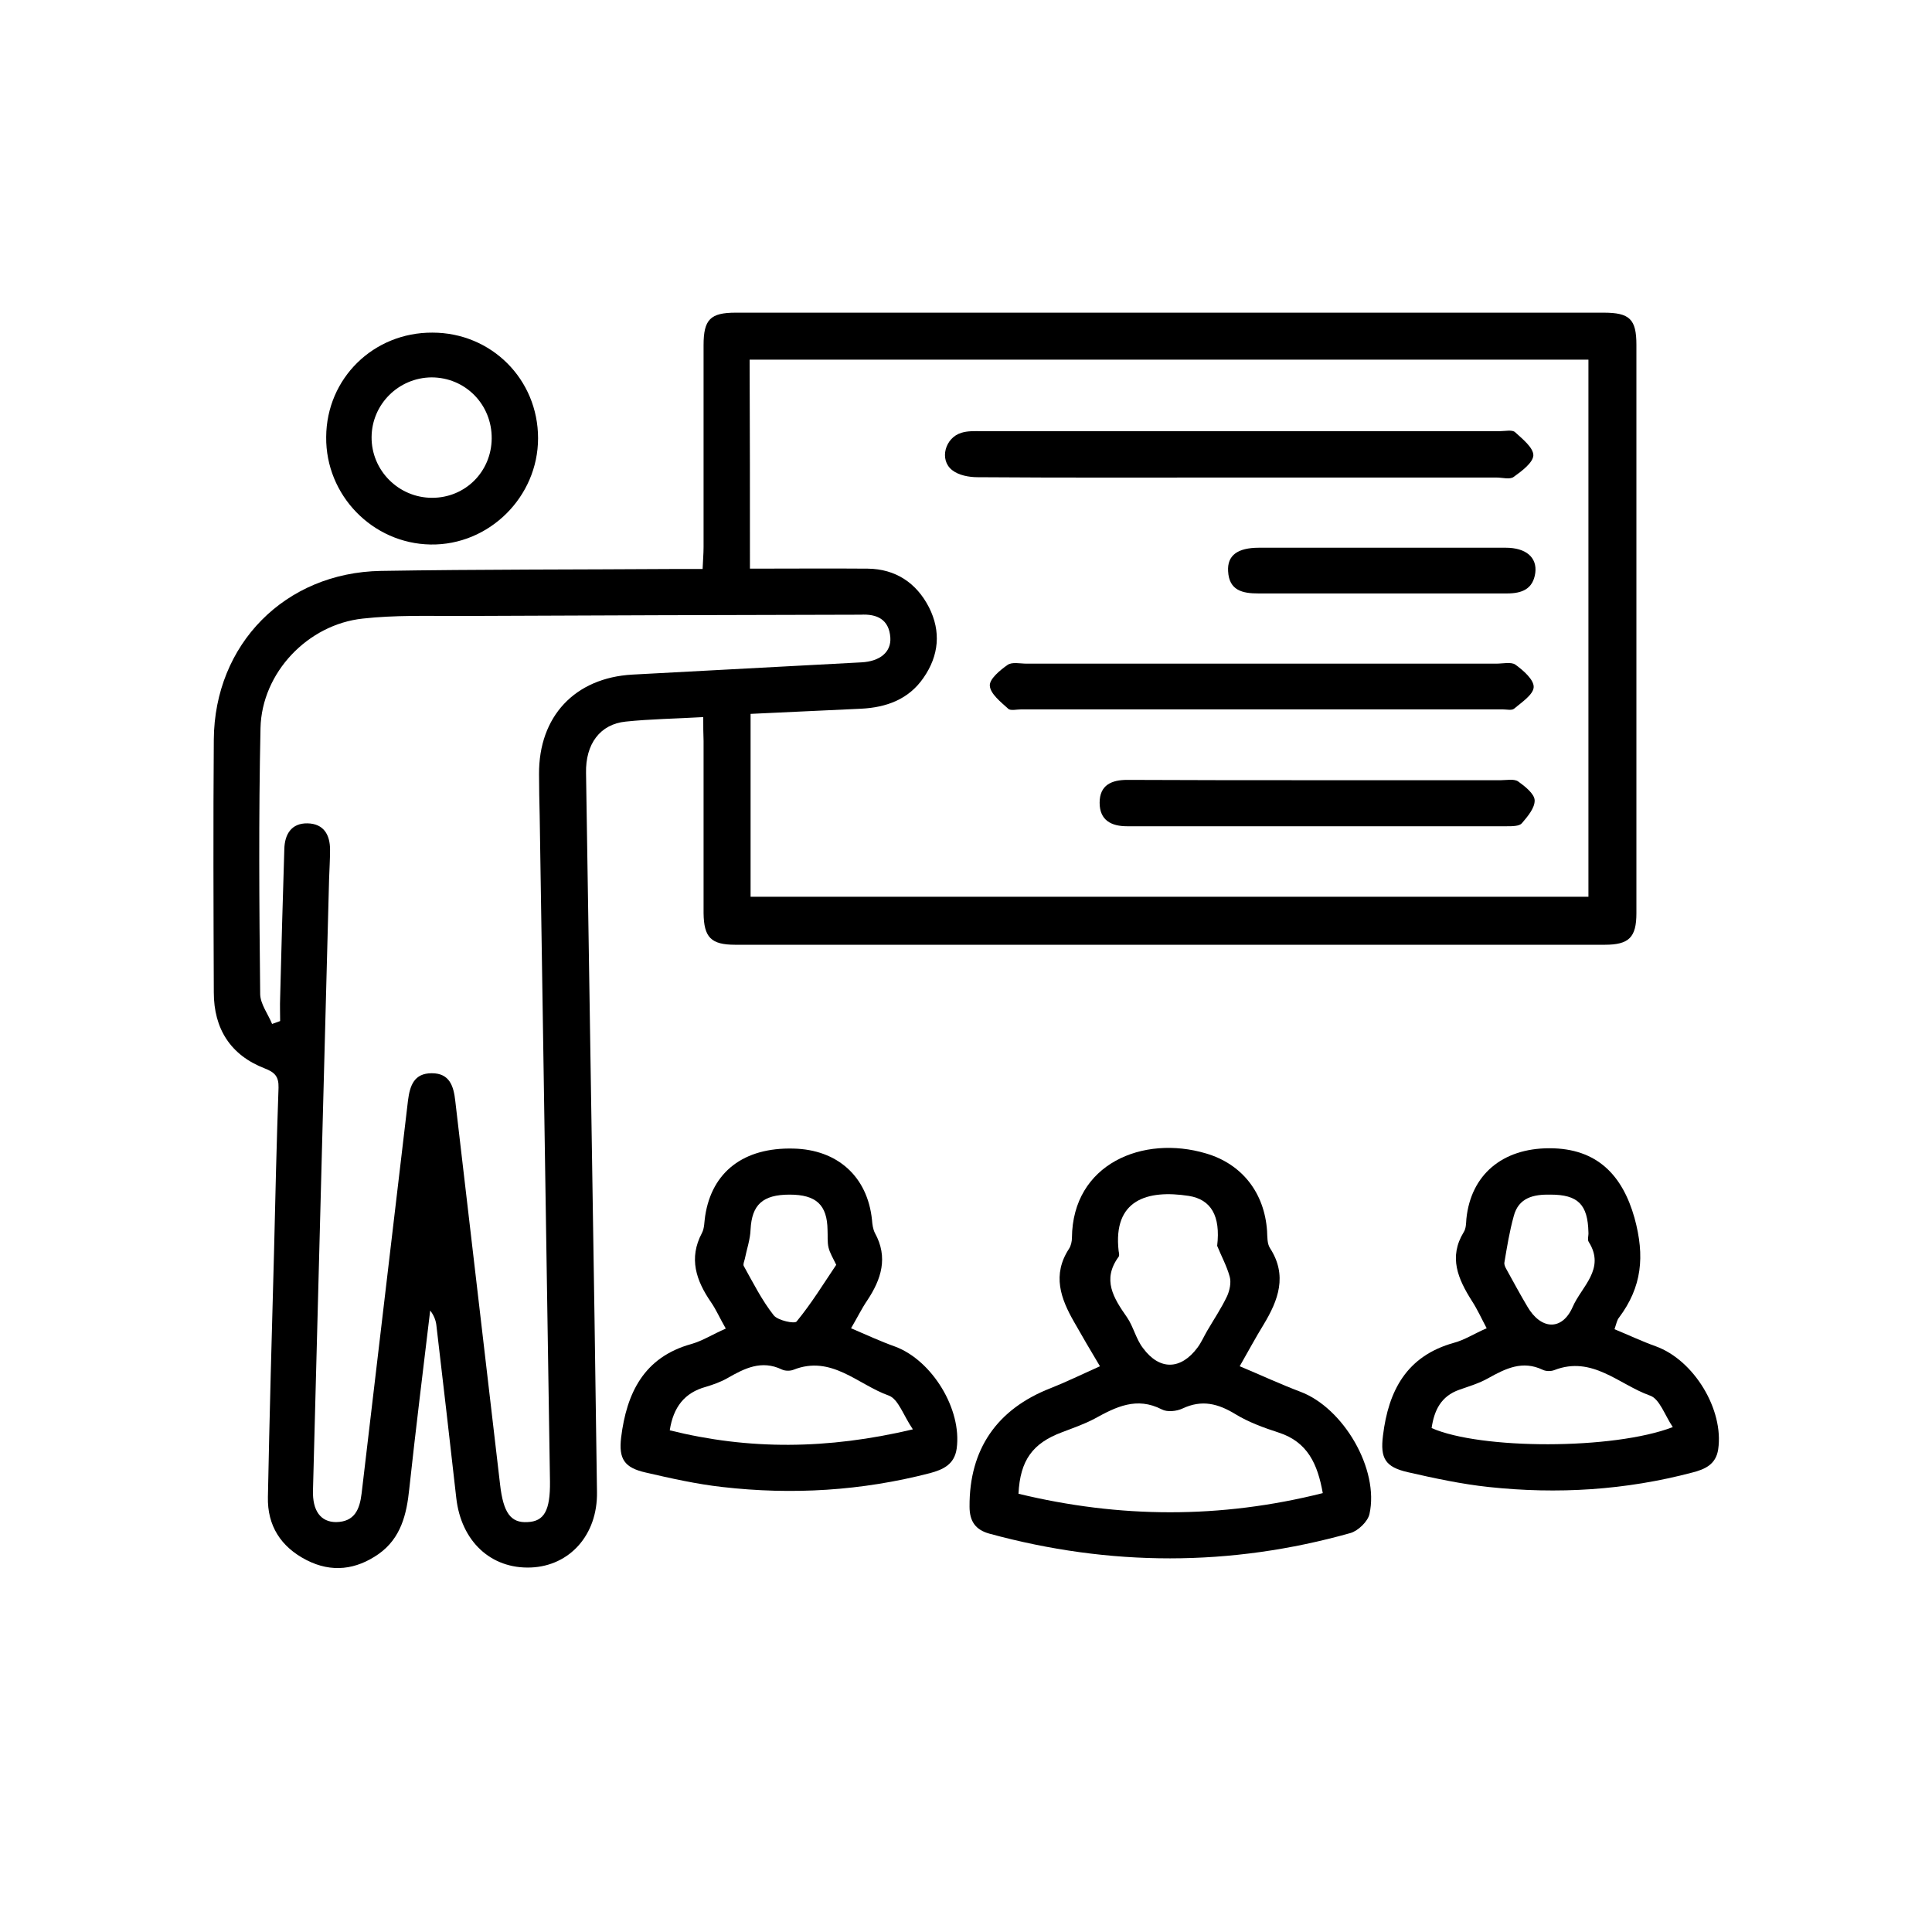
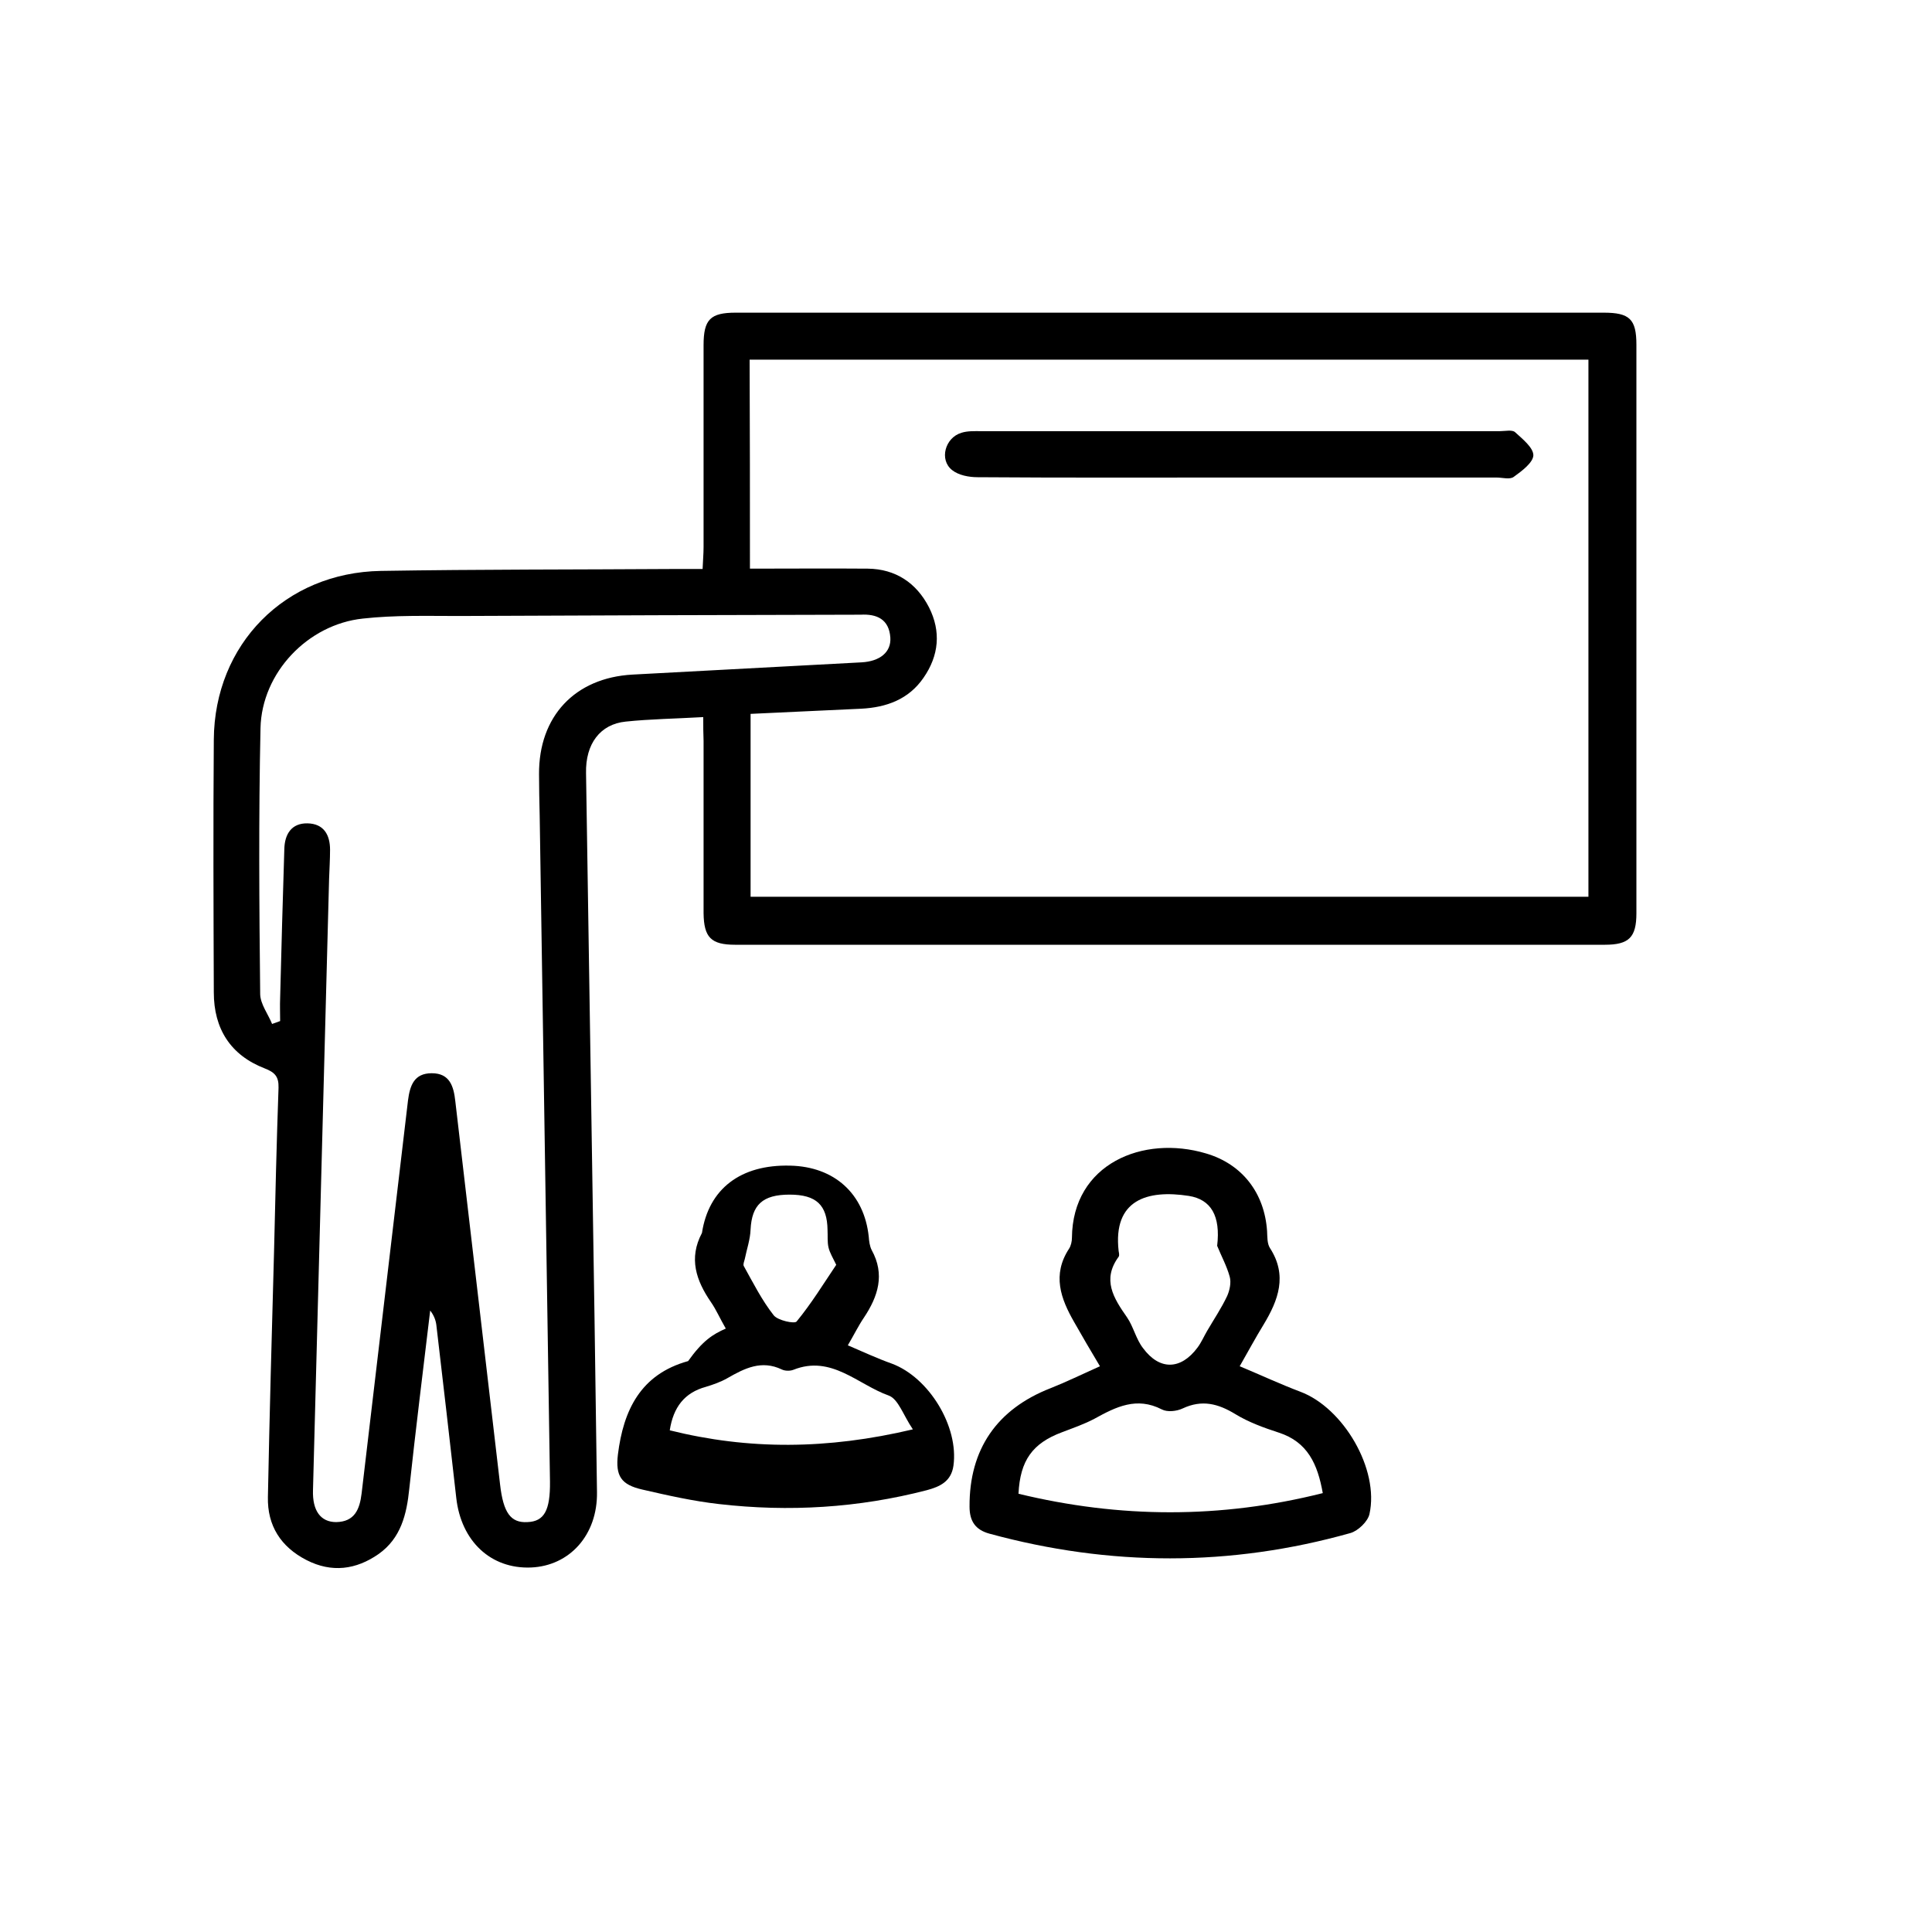
<svg xmlns="http://www.w3.org/2000/svg" version="1.1" id="Layer_1" x="0px" y="0px" viewBox="0 0 60 60" style="enable-background:new 0 0 60 60;" xml:space="preserve">
  <g>
    <path d="M21.84,22.27c-0.87,0.05-1.65,0.06-2.41,0.14c-0.79,0.08-1.25,0.69-1.23,1.6c0.06,3.85,0.12,7.71,0.18,11.56   c0.06,3.59,0.11,7.18,0.16,10.77c0.02,1.33-0.85,2.29-2.05,2.34c-1.25,0.05-2.17-0.82-2.32-2.16c-0.2-1.79-0.41-3.58-0.62-5.38   c-0.02-0.15-0.08-0.3-0.19-0.44c-0.22,1.85-0.45,3.69-0.65,5.54c-0.08,0.79-0.26,1.53-0.95,2.02c-0.7,0.49-1.46,0.59-2.24,0.19   c-0.8-0.41-1.22-1.07-1.2-1.96c0.05-2.53,0.12-5.07,0.19-7.6c0.04-1.7,0.08-3.41,0.14-5.11c0.01-0.35-0.12-0.48-0.43-0.6   c-1.06-0.41-1.58-1.23-1.58-2.36c-0.01-2.62-0.02-5.23,0-7.85c0.02-2.96,2.21-5.19,5.19-5.24c3.06-0.05,6.12-0.04,9.19-0.06   c0.24,0,0.48,0,0.8,0c0.01-0.26,0.03-0.47,0.03-0.68c0-2.09,0-4.18,0-6.27c0-0.8,0.21-1.01,1-1.01c8.98,0,17.97,0,26.95,0   c0.81,0,1.02,0.2,1.02,1c0,5.88,0,11.76,0,17.65c0,0.75-0.23,0.98-0.98,0.98c-9,0-18.01,0-27.01,0c-0.75,0-0.97-0.23-0.98-0.98   c0-1.78,0-3.57,0-5.35C21.84,22.78,21.84,22.56,21.84,22.27z M23.29,17.66c1.27,0,2.47-0.01,3.66,0c0.86,0.01,1.51,0.44,1.9,1.2   c0.38,0.75,0.31,1.5-0.17,2.19c-0.46,0.67-1.15,0.92-1.94,0.96c-1.15,0.05-2.29,0.11-3.43,0.16c0,1.95,0,3.82,0,5.68   c8.7,0,17.35,0,26.02,0c0-5.58,0-11.12,0-16.68c-8.7,0-17.36,0-26.05,0C23.29,13.35,23.29,15.47,23.29,17.66z M8.45,31.8   c0.08-0.03,0.17-0.06,0.25-0.09c0-0.24-0.01-0.48,0-0.72c0.04-1.54,0.08-3.08,0.13-4.62c0.01-0.46,0.22-0.81,0.72-0.8   c0.5,0.01,0.7,0.35,0.7,0.82c0,0.3-0.02,0.61-0.03,0.91c-0.17,6.33-0.33,12.65-0.5,18.98c-0.02,0.64,0.24,0.99,0.72,0.99   c0.57-0.01,0.73-0.39,0.79-0.89c0.48-4.07,0.96-8.13,1.44-12.2c0.06-0.47,0.19-0.85,0.74-0.85c0.56,0,0.68,0.41,0.73,0.87   c0.46,3.97,0.93,7.93,1.39,11.9c0.1,0.88,0.33,1.2,0.85,1.17c0.52-0.02,0.71-0.36,0.7-1.26c-0.11-6.9-0.21-13.79-0.32-20.69   c-0.01-0.43-0.02-0.85-0.02-1.28c-0.01-1.79,1.11-2.99,2.9-3.09c2.37-0.13,4.74-0.25,7.11-0.38c0.58-0.03,0.93-0.32,0.9-0.77   c-0.04-0.57-0.42-0.74-0.93-0.71c-0.04,0-0.08,0-0.12,0c-4.12,0.01-8.23,0.02-12.35,0.04c-0.99,0-1.99-0.03-2.98,0.08   c-1.71,0.18-3.14,1.68-3.18,3.4c-0.06,2.76-0.04,5.52-0.01,8.27C8.09,31.19,8.33,31.5,8.45,31.8z" />
    <path d="M34.16,42.43c-0.3-0.5-0.55-0.93-0.8-1.37c-0.42-0.73-0.69-1.47-0.16-2.28c0.06-0.09,0.09-0.23,0.09-0.34   c0.02-2.3,2.21-3.2,4.16-2.62c1.13,0.33,1.82,1.23,1.9,2.41c0.01,0.18,0,0.39,0.09,0.53c0.55,0.85,0.26,1.62-0.2,2.38   c-0.24,0.39-0.46,0.8-0.74,1.29c0.67,0.28,1.27,0.56,1.88,0.79c1.34,0.5,2.46,2.41,2.15,3.8c-0.05,0.23-0.35,0.52-0.59,0.59   c-3.73,1.05-7.47,1.04-11.21,0.02c-0.44-0.12-0.62-0.39-0.62-0.84c-0.01-1.78,0.85-3.03,2.52-3.68   C33.11,42.92,33.58,42.69,34.16,42.43z M41.08,46.37c-0.16-0.9-0.47-1.59-1.37-1.88c-0.46-0.15-0.93-0.32-1.34-0.57   c-0.54-0.33-1.04-0.46-1.64-0.18c-0.19,0.09-0.48,0.12-0.65,0.03c-0.78-0.4-1.42-0.08-2.09,0.29c-0.32,0.17-0.67,0.29-1.01,0.42   c-0.91,0.34-1.3,0.87-1.35,1.91C34.77,47.15,37.9,47.17,41.08,46.37z M37.8,38.69c0.11-0.93-0.19-1.44-0.88-1.55   c-1.29-0.2-2.36,0.12-2.18,1.71c0.01,0.06,0.03,0.14,0,0.18c-0.52,0.71-0.16,1.28,0.26,1.88c0.2,0.29,0.28,0.68,0.5,0.96   c0.51,0.69,1.17,0.68,1.69-0.02c0.12-0.16,0.2-0.35,0.3-0.52c0.21-0.36,0.44-0.7,0.62-1.08c0.08-0.18,0.13-0.42,0.08-0.6   C38.1,39.32,37.93,39.01,37.8,38.69z" />
-     <path d="M50.14,41.28c0.46,0.19,0.86,0.38,1.28,0.53c1.19,0.43,2.12,1.97,1.94,3.2c-0.07,0.47-0.41,0.62-0.8,0.72   c-2.08,0.55-4.19,0.68-6.33,0.45c-0.84-0.09-1.68-0.27-2.51-0.46c-0.7-0.16-0.86-0.43-0.77-1.14c0.17-1.39,0.73-2.47,2.21-2.88   c0.33-0.09,0.62-0.28,1.01-0.45c-0.16-0.3-0.29-0.59-0.46-0.85c-0.43-0.68-0.73-1.36-0.25-2.14c0.07-0.11,0.07-0.27,0.08-0.41   c0.14-1.36,1.11-2.19,2.58-2.19c1.49,0,2.27,0.85,2.64,2.16c0.33,1.2,0.23,2.15-0.48,3.1C50.22,40.99,50.2,41.1,50.14,41.28z    M51.95,44.32c-0.25-0.37-0.41-0.88-0.71-0.98c-0.96-0.34-1.79-1.25-2.97-0.79c-0.1,0.04-0.26,0.04-0.36-0.01   c-0.63-0.3-1.15-0.04-1.69,0.26c-0.28,0.16-0.59,0.25-0.9,0.36c-0.57,0.2-0.78,0.64-0.86,1.19C45.98,45.02,50.1,45.03,51.95,44.32z    M48.15,37.1c-0.52-0.01-0.99,0.09-1.14,0.67c-0.13,0.47-0.21,0.96-0.29,1.44c-0.01,0.07,0.03,0.15,0.07,0.22   c0.21,0.38,0.42,0.77,0.64,1.14c0.42,0.73,1.08,0.77,1.41,0.02c0.27-0.63,1.03-1.18,0.5-2.02c-0.05-0.07,0-0.2-0.01-0.3   C49.31,37.41,49.01,37.1,48.15,37.1z" />
-     <path d="M22.54,41.26c-0.19-0.33-0.3-0.59-0.46-0.82c-0.46-0.67-0.7-1.36-0.28-2.15c0.08-0.15,0.07-0.35,0.1-0.53   c0.21-1.37,1.2-2.13,2.74-2.09c1.37,0.03,2.3,0.87,2.44,2.21c0.01,0.14,0.03,0.29,0.09,0.41c0.42,0.76,0.2,1.44-0.24,2.1   c-0.17,0.25-0.3,0.52-0.5,0.86c0.49,0.21,0.92,0.41,1.37,0.57c1.15,0.43,2.08,1.95,1.91,3.17c-0.07,0.49-0.42,0.65-0.83,0.76   c-2.12,0.55-4.28,0.68-6.45,0.43c-0.8-0.09-1.6-0.27-2.38-0.45c-0.66-0.15-0.84-0.42-0.76-1.09c0.17-1.37,0.7-2.49,2.18-2.9   C21.82,41.64,22.13,41.44,22.54,41.26z M28.35,44.39c-0.3-0.44-0.45-0.94-0.75-1.05c-0.96-0.34-1.78-1.27-2.96-0.8   c-0.1,0.04-0.26,0.04-0.36-0.01c-0.63-0.3-1.15-0.04-1.69,0.27c-0.21,0.12-0.44,0.2-0.67,0.27c-0.66,0.18-1.01,0.63-1.12,1.35   C23.25,45.03,25.69,45.02,28.35,44.39z M25.97,39.28c-0.1-0.21-0.2-0.37-0.24-0.54c-0.04-0.17-0.02-0.36-0.03-0.54   c-0.01-0.78-0.35-1.1-1.18-1.1c-0.84,0-1.17,0.32-1.21,1.08c-0.01,0.31-0.12,0.62-0.18,0.92c-0.02,0.08-0.06,0.17-0.03,0.22   c0.29,0.52,0.56,1.06,0.93,1.53c0.13,0.16,0.65,0.27,0.71,0.19C25.2,40.48,25.58,39.86,25.97,39.28z" />
-     <path d="M10.13,13.57c0.01-1.82,1.47-3.25,3.3-3.24c1.83,0,3.28,1.45,3.28,3.28c0,1.82-1.52,3.33-3.34,3.3   C11.57,16.88,10.11,15.38,10.13,13.57z M15.27,13.62c0.01-1.06-0.82-1.9-1.87-1.9c-1.02,0.01-1.85,0.83-1.86,1.85   c-0.01,1.04,0.84,1.89,1.88,1.89C14.45,15.46,15.26,14.65,15.27,13.62z" />
+     <path d="M22.54,41.26c-0.19-0.33-0.3-0.59-0.46-0.82c-0.46-0.67-0.7-1.36-0.28-2.15c0.21-1.37,1.2-2.13,2.74-2.09c1.37,0.03,2.3,0.87,2.44,2.21c0.01,0.14,0.03,0.29,0.09,0.41c0.42,0.76,0.2,1.44-0.24,2.1   c-0.17,0.25-0.3,0.52-0.5,0.86c0.49,0.21,0.92,0.41,1.37,0.57c1.15,0.43,2.08,1.95,1.91,3.17c-0.07,0.49-0.42,0.65-0.83,0.76   c-2.12,0.55-4.28,0.68-6.45,0.43c-0.8-0.09-1.6-0.27-2.38-0.45c-0.66-0.15-0.84-0.42-0.76-1.09c0.17-1.37,0.7-2.49,2.18-2.9   C21.82,41.64,22.13,41.44,22.54,41.26z M28.35,44.39c-0.3-0.44-0.45-0.94-0.75-1.05c-0.96-0.34-1.78-1.27-2.96-0.8   c-0.1,0.04-0.26,0.04-0.36-0.01c-0.63-0.3-1.15-0.04-1.69,0.27c-0.21,0.12-0.44,0.2-0.67,0.27c-0.66,0.18-1.01,0.63-1.12,1.35   C23.25,45.03,25.69,45.02,28.35,44.39z M25.97,39.28c-0.1-0.21-0.2-0.37-0.24-0.54c-0.04-0.17-0.02-0.36-0.03-0.54   c-0.01-0.78-0.35-1.1-1.18-1.1c-0.84,0-1.17,0.32-1.21,1.08c-0.01,0.31-0.12,0.62-0.18,0.92c-0.02,0.08-0.06,0.17-0.03,0.22   c0.29,0.52,0.56,1.06,0.93,1.53c0.13,0.16,0.65,0.27,0.71,0.19C25.2,40.48,25.58,39.86,25.97,39.28z" />
    <path d="M38.51,14.83c-2.72,0-5.43,0.01-8.15-0.01c-0.27,0-0.59-0.06-0.79-0.22c-0.41-0.32-0.22-1.01,0.29-1.16   c0.19-0.06,0.4-0.05,0.6-0.05c5.37,0,10.75,0,16.12,0c0.16,0,0.38-0.05,0.47,0.03c0.23,0.21,0.57,0.48,0.57,0.72   c-0.01,0.23-0.36,0.49-0.61,0.67c-0.12,0.09-0.35,0.02-0.54,0.02C43.83,14.83,41.17,14.83,38.51,14.83z" />
-     <path d="M39.24,20.61c2.41,0,4.82,0,7.23,0c0.2,0,0.46-0.06,0.59,0.03c0.25,0.18,0.58,0.47,0.57,0.7   c-0.01,0.23-0.37,0.47-0.61,0.67c-0.07,0.06-0.24,0.02-0.36,0.02c-4.98,0-9.96,0-14.94,0c-0.14,0-0.34,0.05-0.41-0.02   c-0.23-0.21-0.55-0.46-0.57-0.71c-0.02-0.21,0.32-0.49,0.55-0.65c0.14-0.1,0.39-0.04,0.59-0.04   C34.34,20.61,36.79,20.61,39.24,20.61z" />
-     <path d="M40.95,24.23c1.89,0,3.77,0,5.66,0c0.18,0,0.41-0.05,0.54,0.04c0.21,0.15,0.5,0.38,0.51,0.58c0.01,0.24-0.22,0.51-0.4,0.72   c-0.08,0.09-0.3,0.09-0.46,0.09c-3.93,0-7.87,0-11.8,0c-0.48,0-0.85-0.18-0.85-0.73c0-0.55,0.37-0.71,0.86-0.71   C36.97,24.23,38.96,24.23,40.95,24.23z" />
-     <path d="M42.91,18.43c-1.28,0-2.55,0-3.83,0c-0.49,0-0.91-0.09-0.94-0.69c-0.03-0.49,0.29-0.73,0.96-0.73c2.55,0,5.11,0,7.66,0   c0.63,0,0.98,0.3,0.92,0.78c-0.07,0.51-0.42,0.64-0.88,0.64C45.51,18.43,44.21,18.43,42.91,18.43z" />
  </g>
</svg>